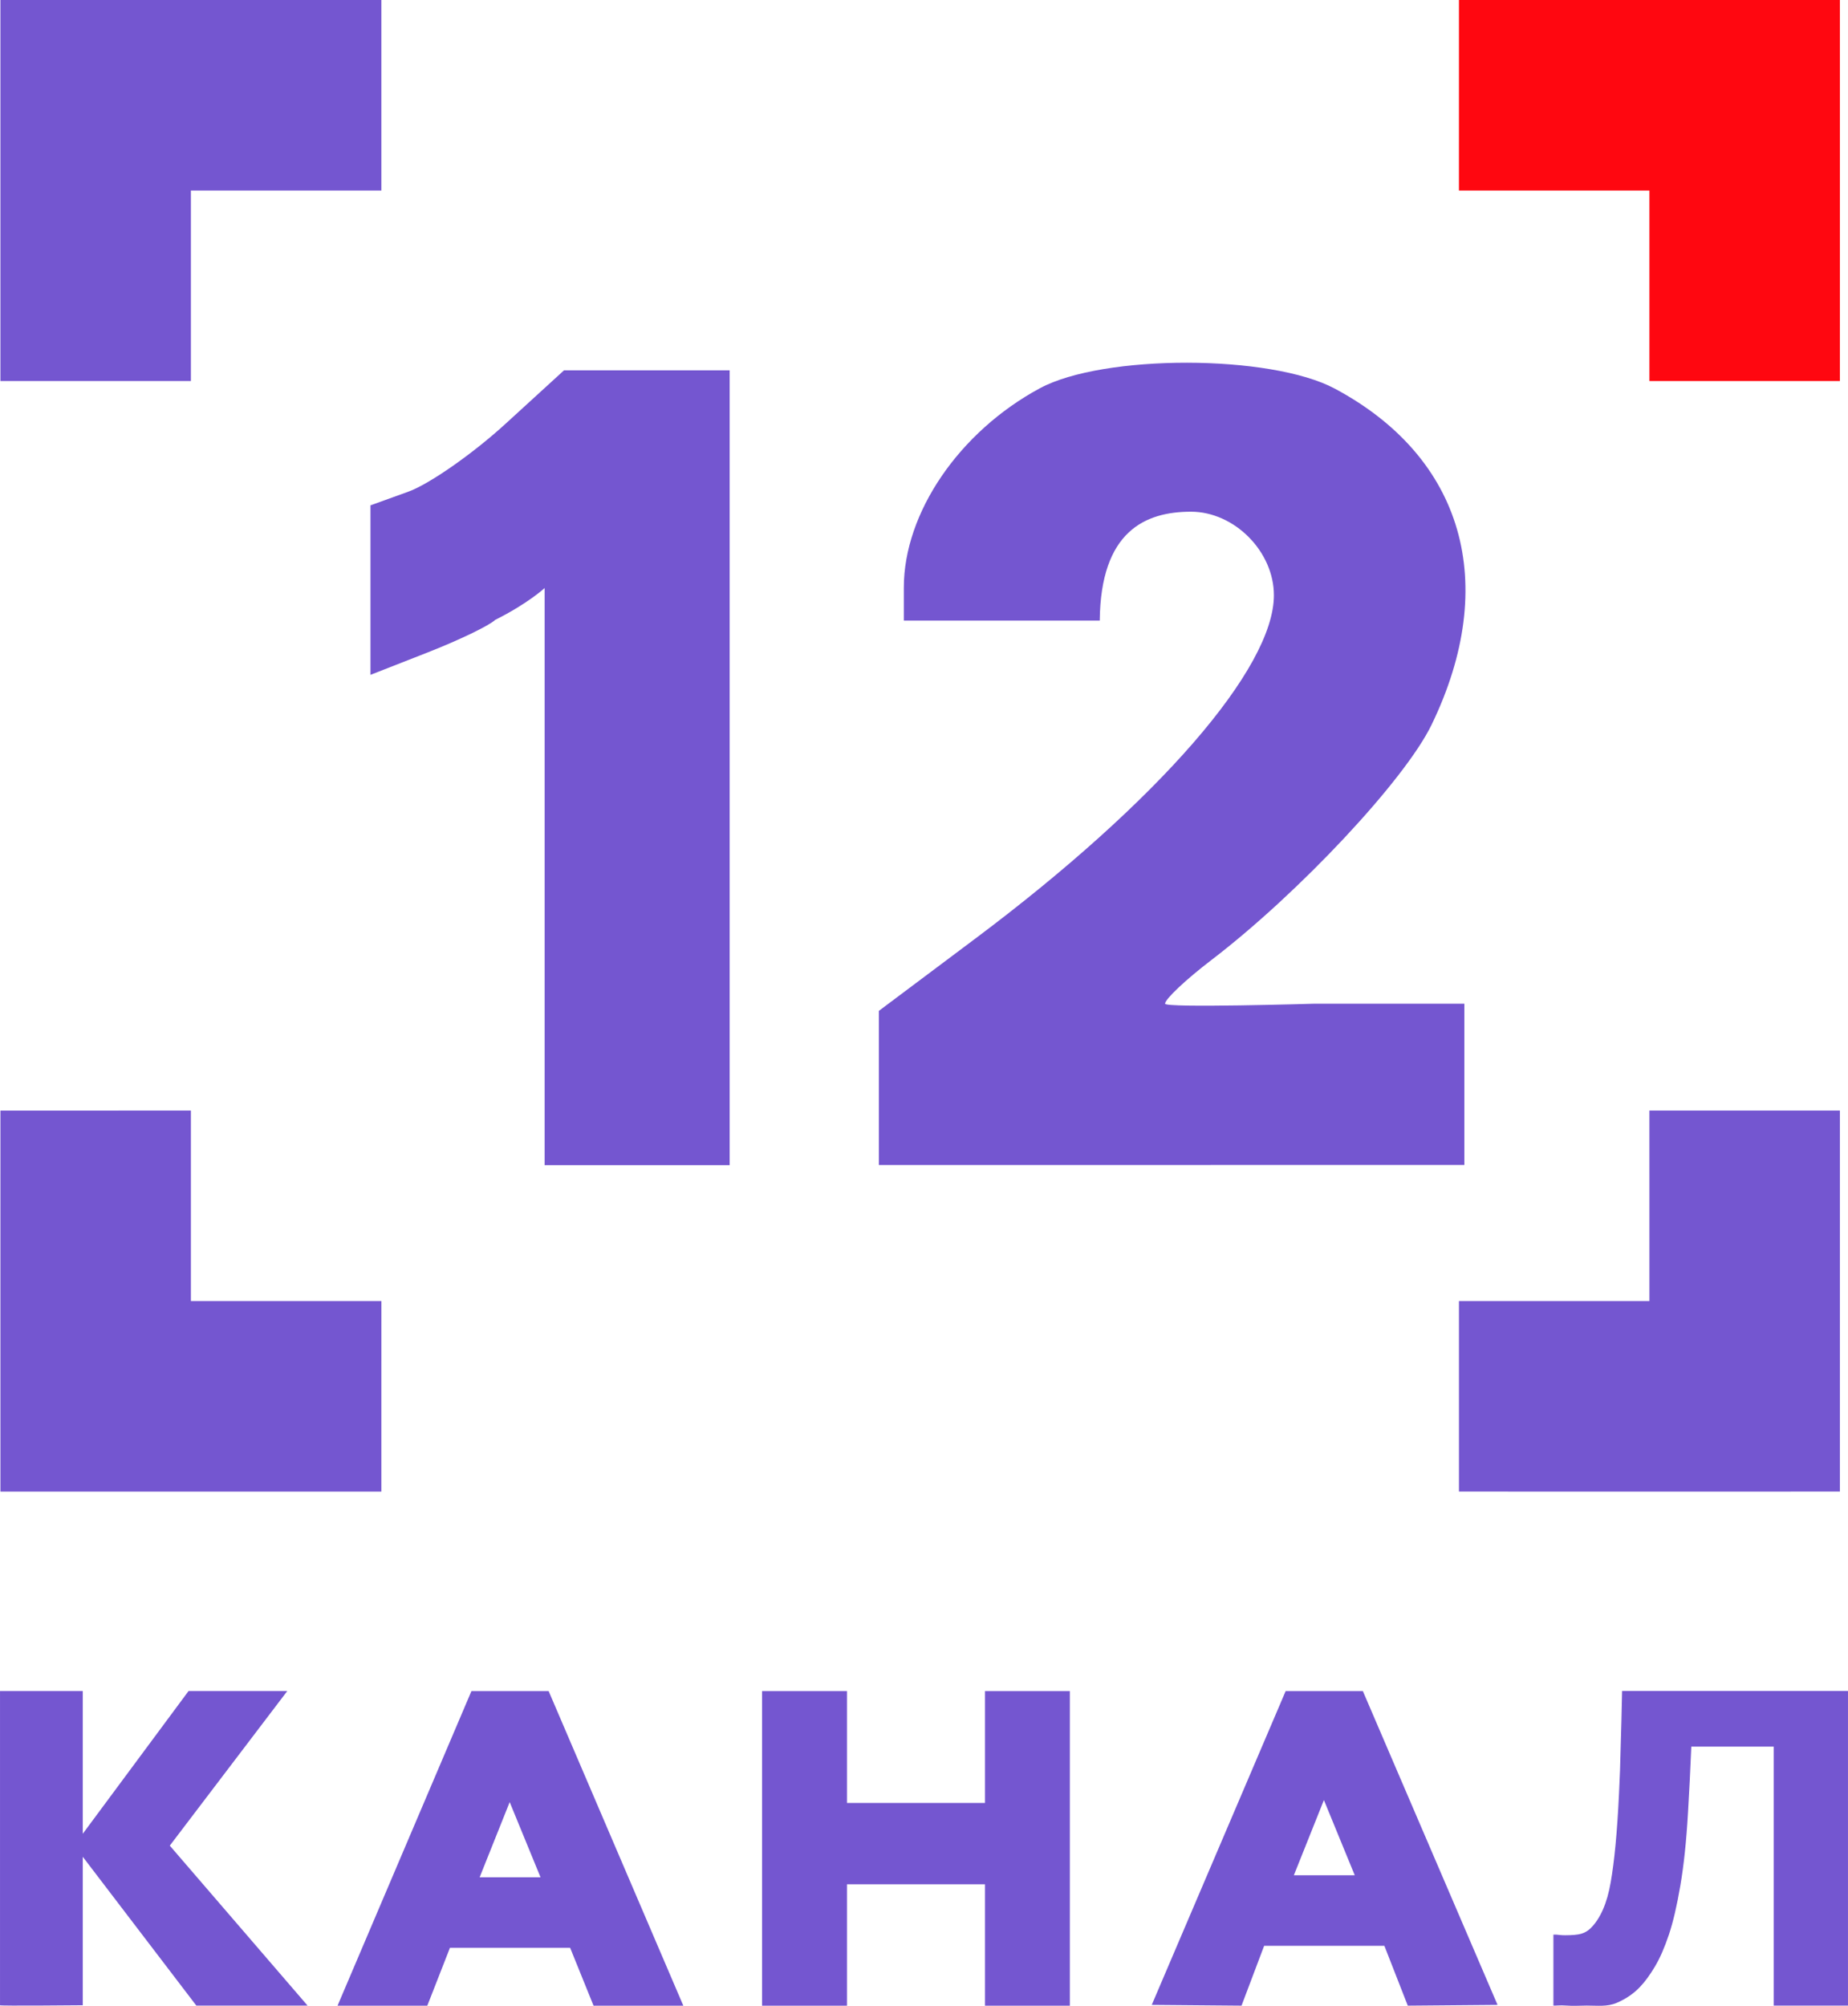
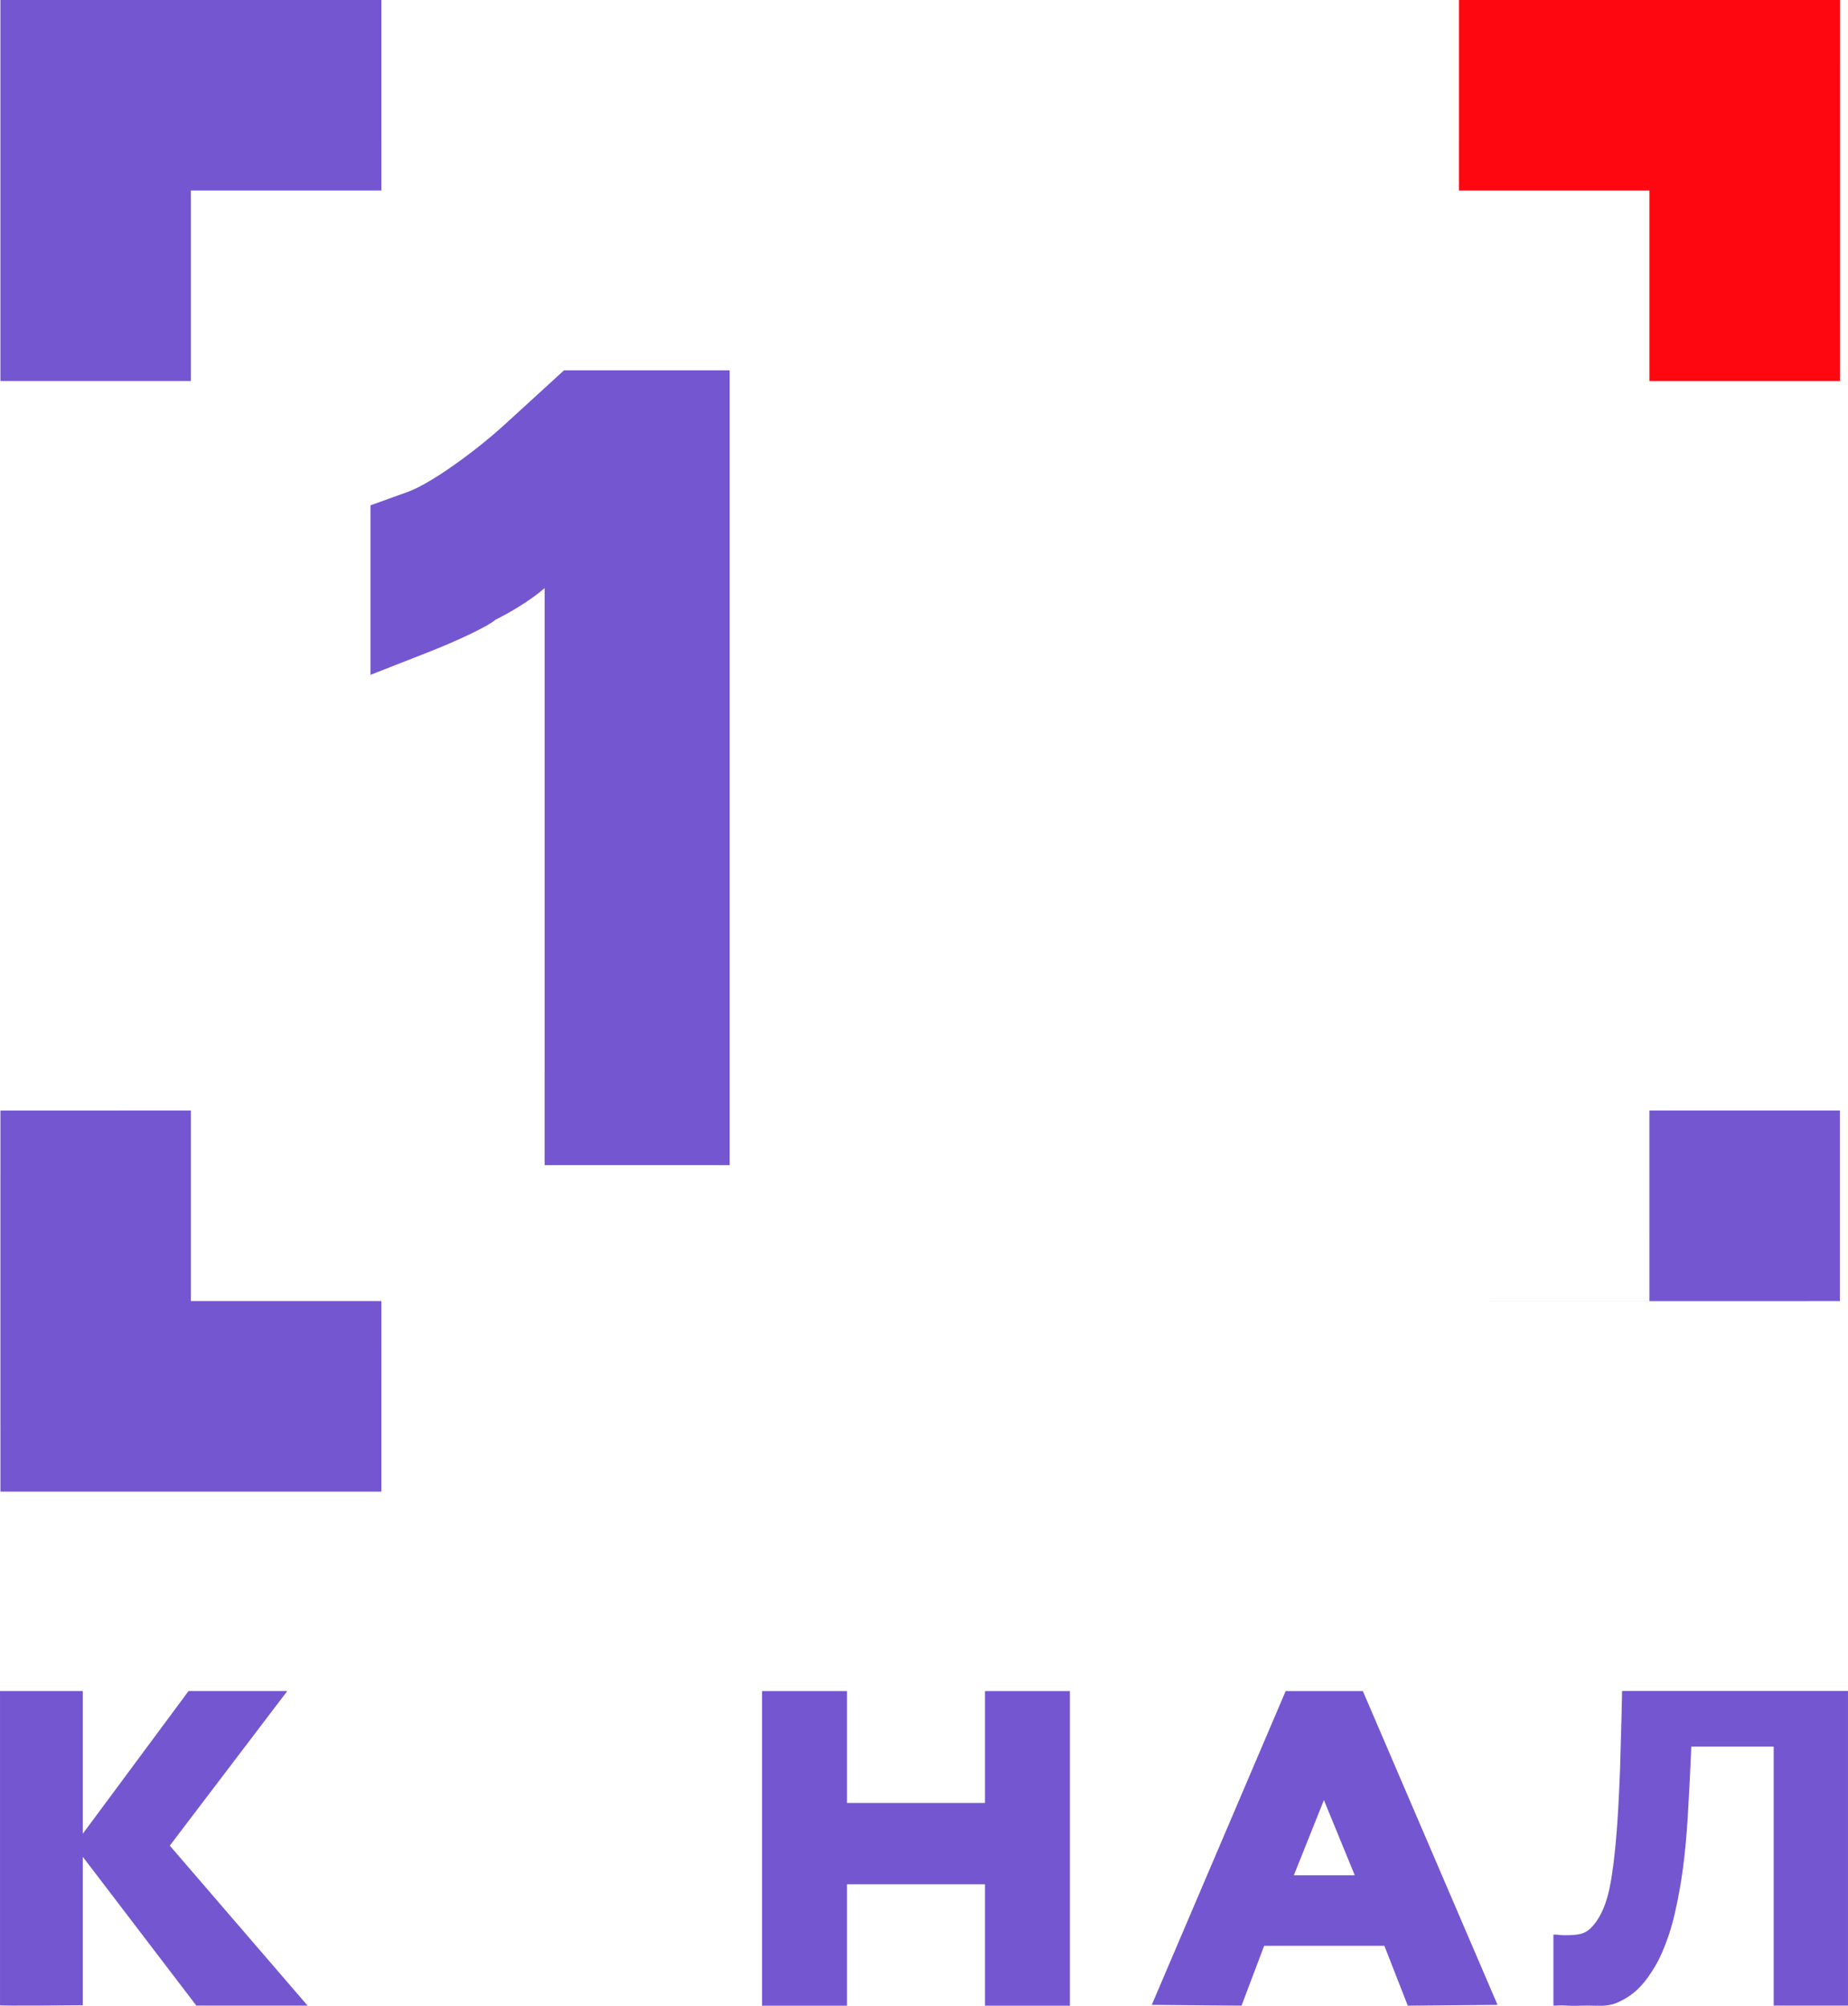
<svg xmlns="http://www.w3.org/2000/svg" width="800mm" height="868.05mm" version="1.1" viewBox="0 0 800 868.05">
  <g transform="translate(-44.819 714.5)">
    <g fill="#7456d0">
-       <path d="m425.29-277.02 41.92-31.408c78.975-59.161 129.08-116.79 129.08-148.45 0-18.936-17.099-36.162-35.895-36.162-19.834 0-39.109 8.449-39.495 47.121l-42.407-2e-3h-42.407v-14.287c0-32.334 23.967-67.434 58.899-86.26 27.468-14.803 99.844-14.716 127.67 0.16 55.744 29.791 71.47 84.385 41.899 145.46-11.568 23.892-57.464 72.919-95.354 101.86-11.014 8.413-20.026 16.906-20.026 18.87 0 1.964 64.789 0 64.789 0h64.781v69.793l-253.45 0.018z" />
      <g transform="matrix(17.809 0 0 17.809 901.82 -2948.7)">
        <path d="m-34.883 147.02-1.67e-4 -7.276s-0.402 0.374-1.204 0.775c-0.138 0.135-0.876 0.491-1.64 0.79l-1.389 0.544v-4.119l0.922-0.333c0.507-0.183 1.565-0.922 2.352-1.641l1.43-1.307h4.027v19.315h-4.498z" fill="#7456d0" />
      </g>
-       <path d="m676.4-108.75-3e-3 -42.668h82.455l-4e-3 -82.459 42.603 5e-3h39.856l3e-3 82.452v82.452l-82.455 0.009-82.455-0.009z" />
+       <path d="m676.4-108.75-3e-3 -42.668h82.455l-4e-3 -82.459 42.603 5e-3h39.856v82.452l-82.455 0.009-82.455-0.009z" />
      <path d="m84.79-233.87 42.668-3e-3v82.455l82.459-4e-3 -6e-3 42.603v39.856l-82.452 3e-3h-82.452l-0.008-82.455 0.008-82.455z" />
      <path d="m209.91-674.71 3e-3 42.668h-82.455l4e-3 82.459-42.603-6e-3h-39.856l-3e-3 -82.451v-82.452l82.455-8e-3 82.455 8e-3z" />
    </g>
    <path d="m801.52-549.59-42.668 3e-3v-82.455l-82.459 4e-3 5e-3 -42.603v-39.856l82.452-3e-3h82.452l9e-3 82.455-9e-3 82.455z" fill="#ff0710" stroke-width="4.852" />
    <g transform="matrix(17.966 0 0 17.653 901.1 -2952.2)" fill="#7456d0" style="font-feature-settings:normal;font-variant-caps:normal;font-variant-ligatures:normal;font-variant-numeric:normal" aria-label="KAHAЛ">
      <path d="m-40.25 175.93-3.32-3.922 2.831-3.79h-2.379l-2.549 3.499v-3.499h-1.994v7.703c-0.03 0.02 1.994 0 1.994 0v-3.64l2.737 3.649z" />
      <path d="m-23.928 168.22v2.742h-3.325v-2.742h-2.046v7.712h2.046v-2.976h3.325v2.976h2.046v-7.712z" />
      <path d="m-3.133 175.93h-1.79v-6.35h-1.985c-0.016 0.347-0.028 0.62-0.037 0.818-0.009 0.198-0.023 0.46-0.042 0.786-0.04 0.715-0.103 1.317-0.186 1.806-0.081 0.485-0.172 0.885-0.275 1.2-0.106 0.319-0.217 0.579-0.336 0.781-0.118 0.202-0.236 0.367-0.354 0.494-0.152 0.166-0.342 0.299-0.569 0.398-0.227 0.099-0.468 0.066-0.722 0.066-0.155 0-0.317 0.014-0.485 0-0.165-0.014-0.27 7e-3 -0.317 0v-1.74h0.065c0.028 4e-3 0.059 7e-3 0.093 0.01 0.037 4e-3 0.079 6e-3 0.126 6e-3 0.174 0 0.303-0.012 0.387-0.037 0.084-0.025 0.158-0.069 0.224-0.133 0.236-0.237 0.398-0.613 0.485-1.126 0.09-0.517 0.157-1.239 0.2-2.167 0.019-0.368 0.033-0.768 0.042-1.2 0.012-0.436 0.023-0.766 0.033-1.326h5.443z" />
      <path d="m-16.683 168.22-3.226 7.692 2.163 0.019 0.545-1.467h2.897l0.564 1.467 2.163-0.019-3.245-7.692zm0.198 4.514 0.724-1.843 0.743 1.843z" />
-       <path d="m-36.302 168.22-3.226 7.712h2.163l0.545-1.418h2.897l0.564 1.418h2.163l-3.245-7.712zm0.198 4.564 0.724-1.843 0.743 1.843z" />
    </g>
  </g>
</svg>